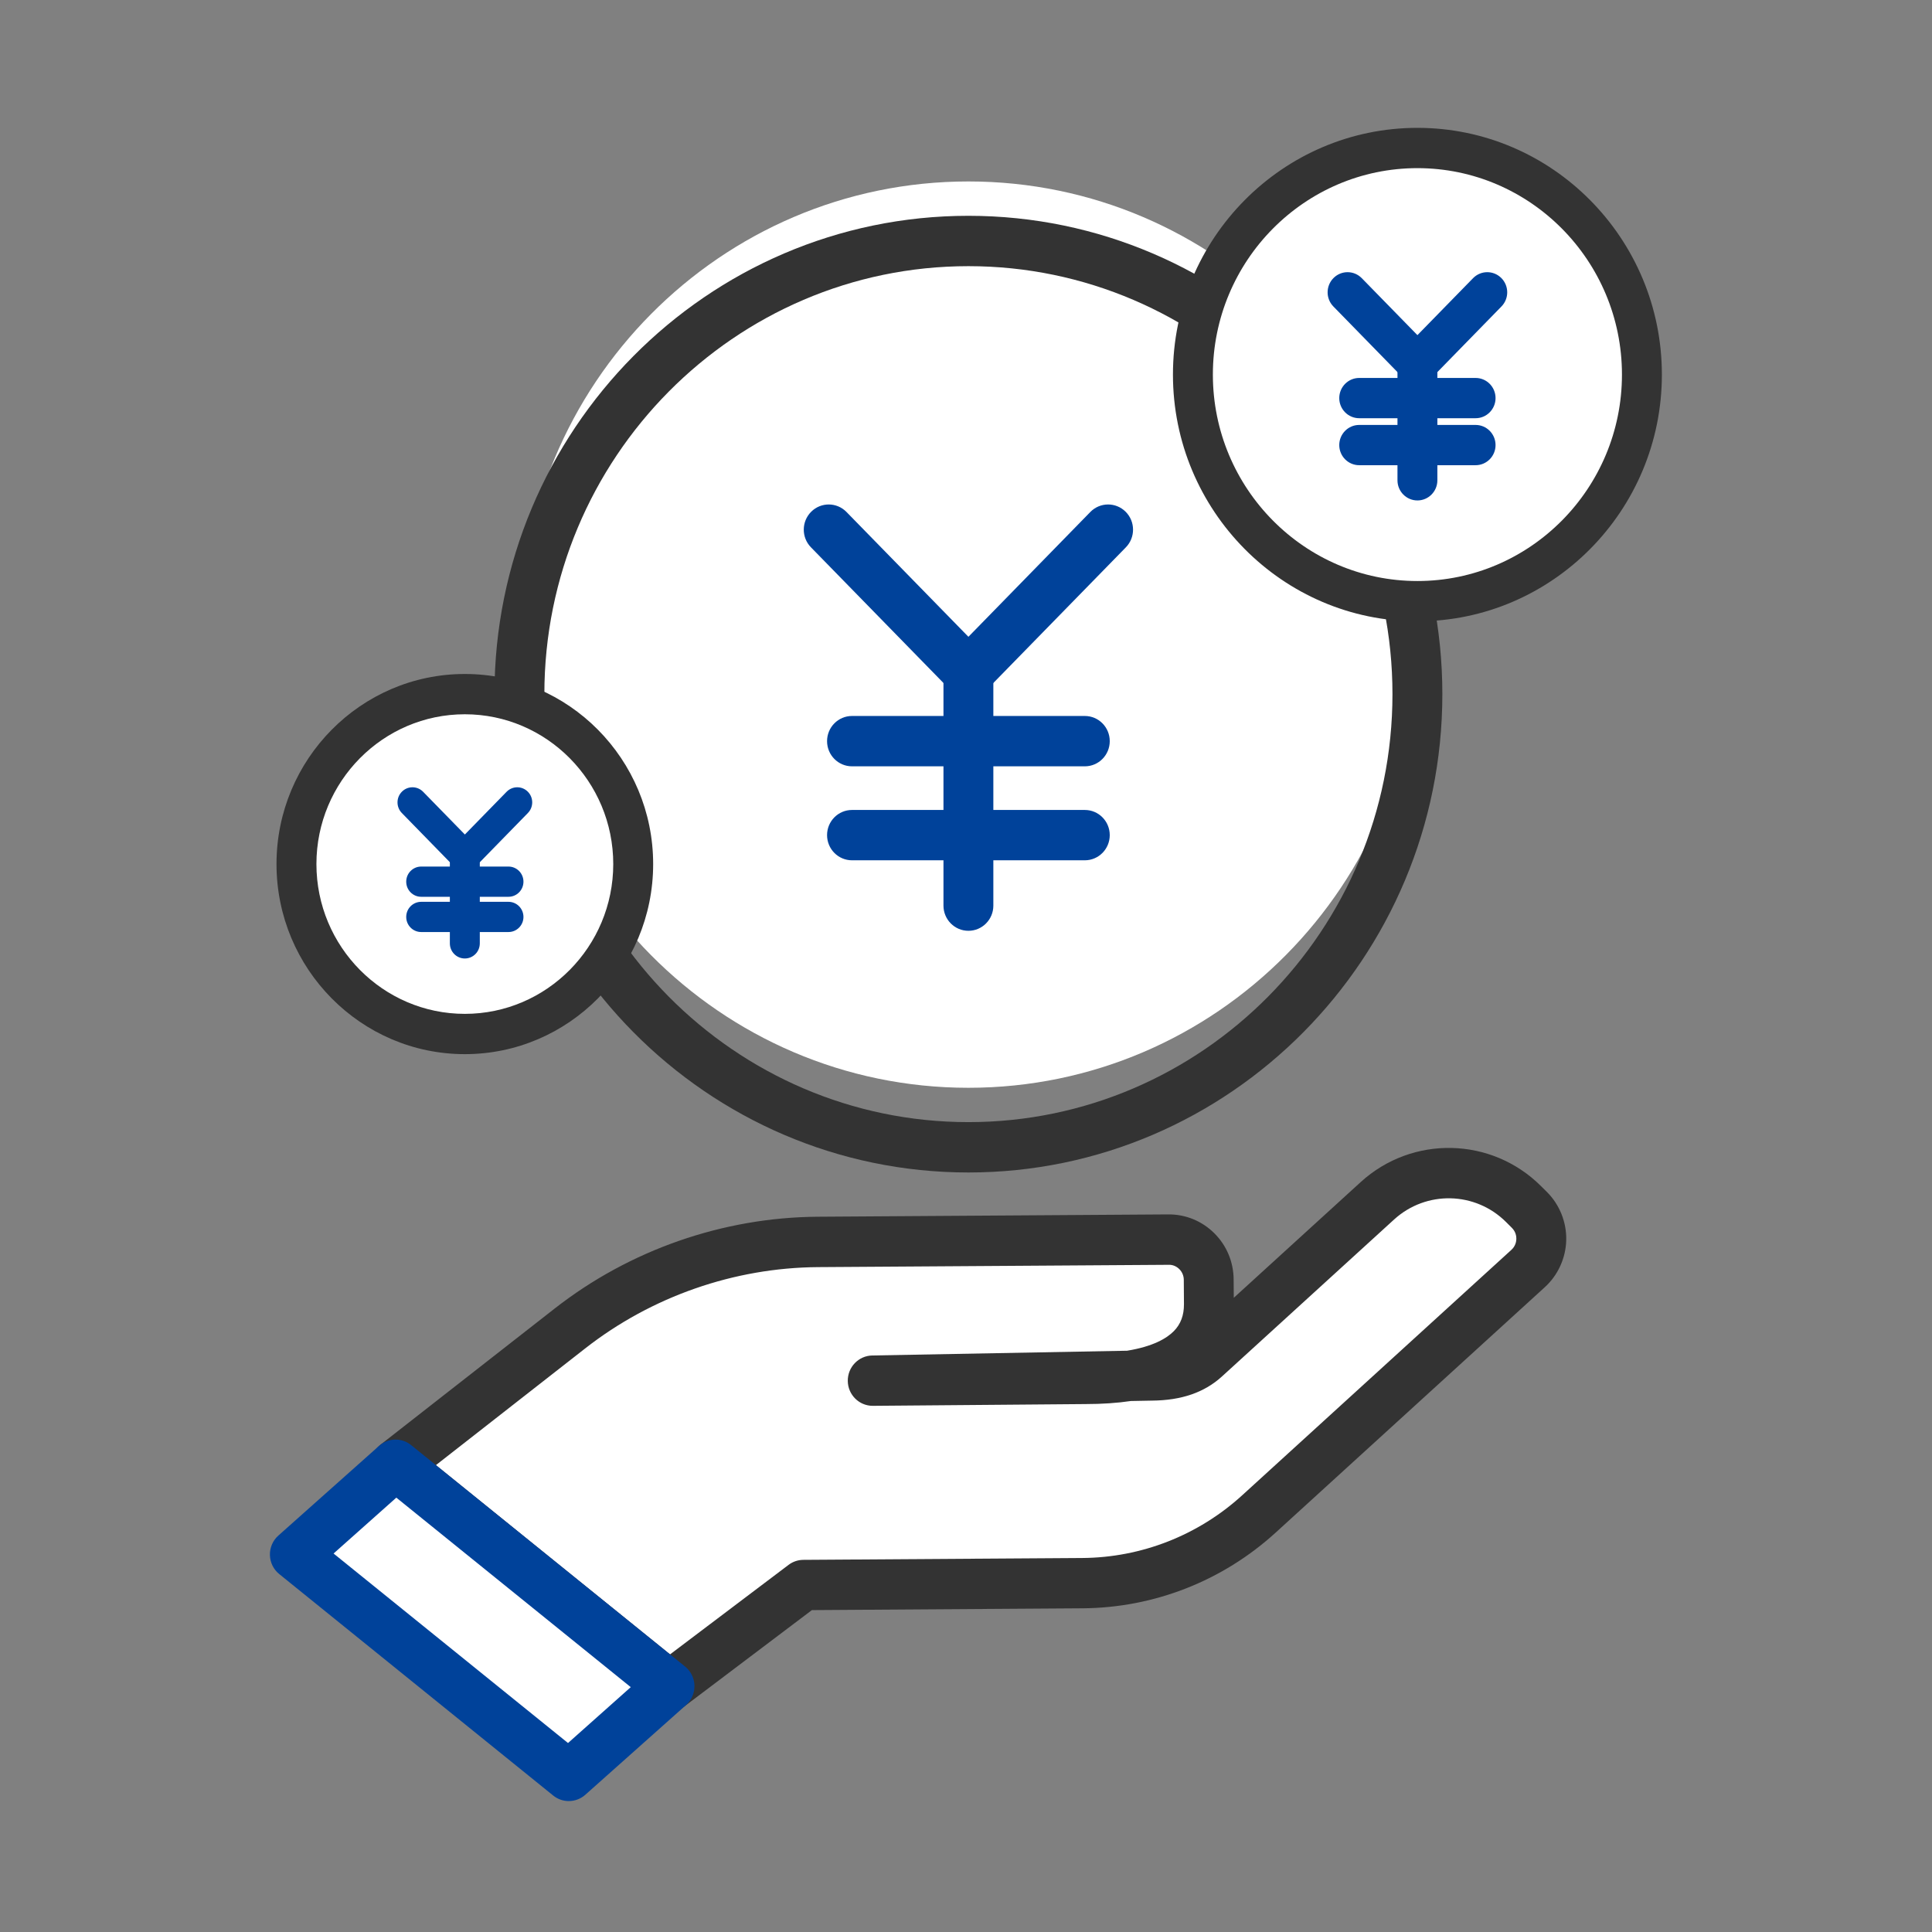
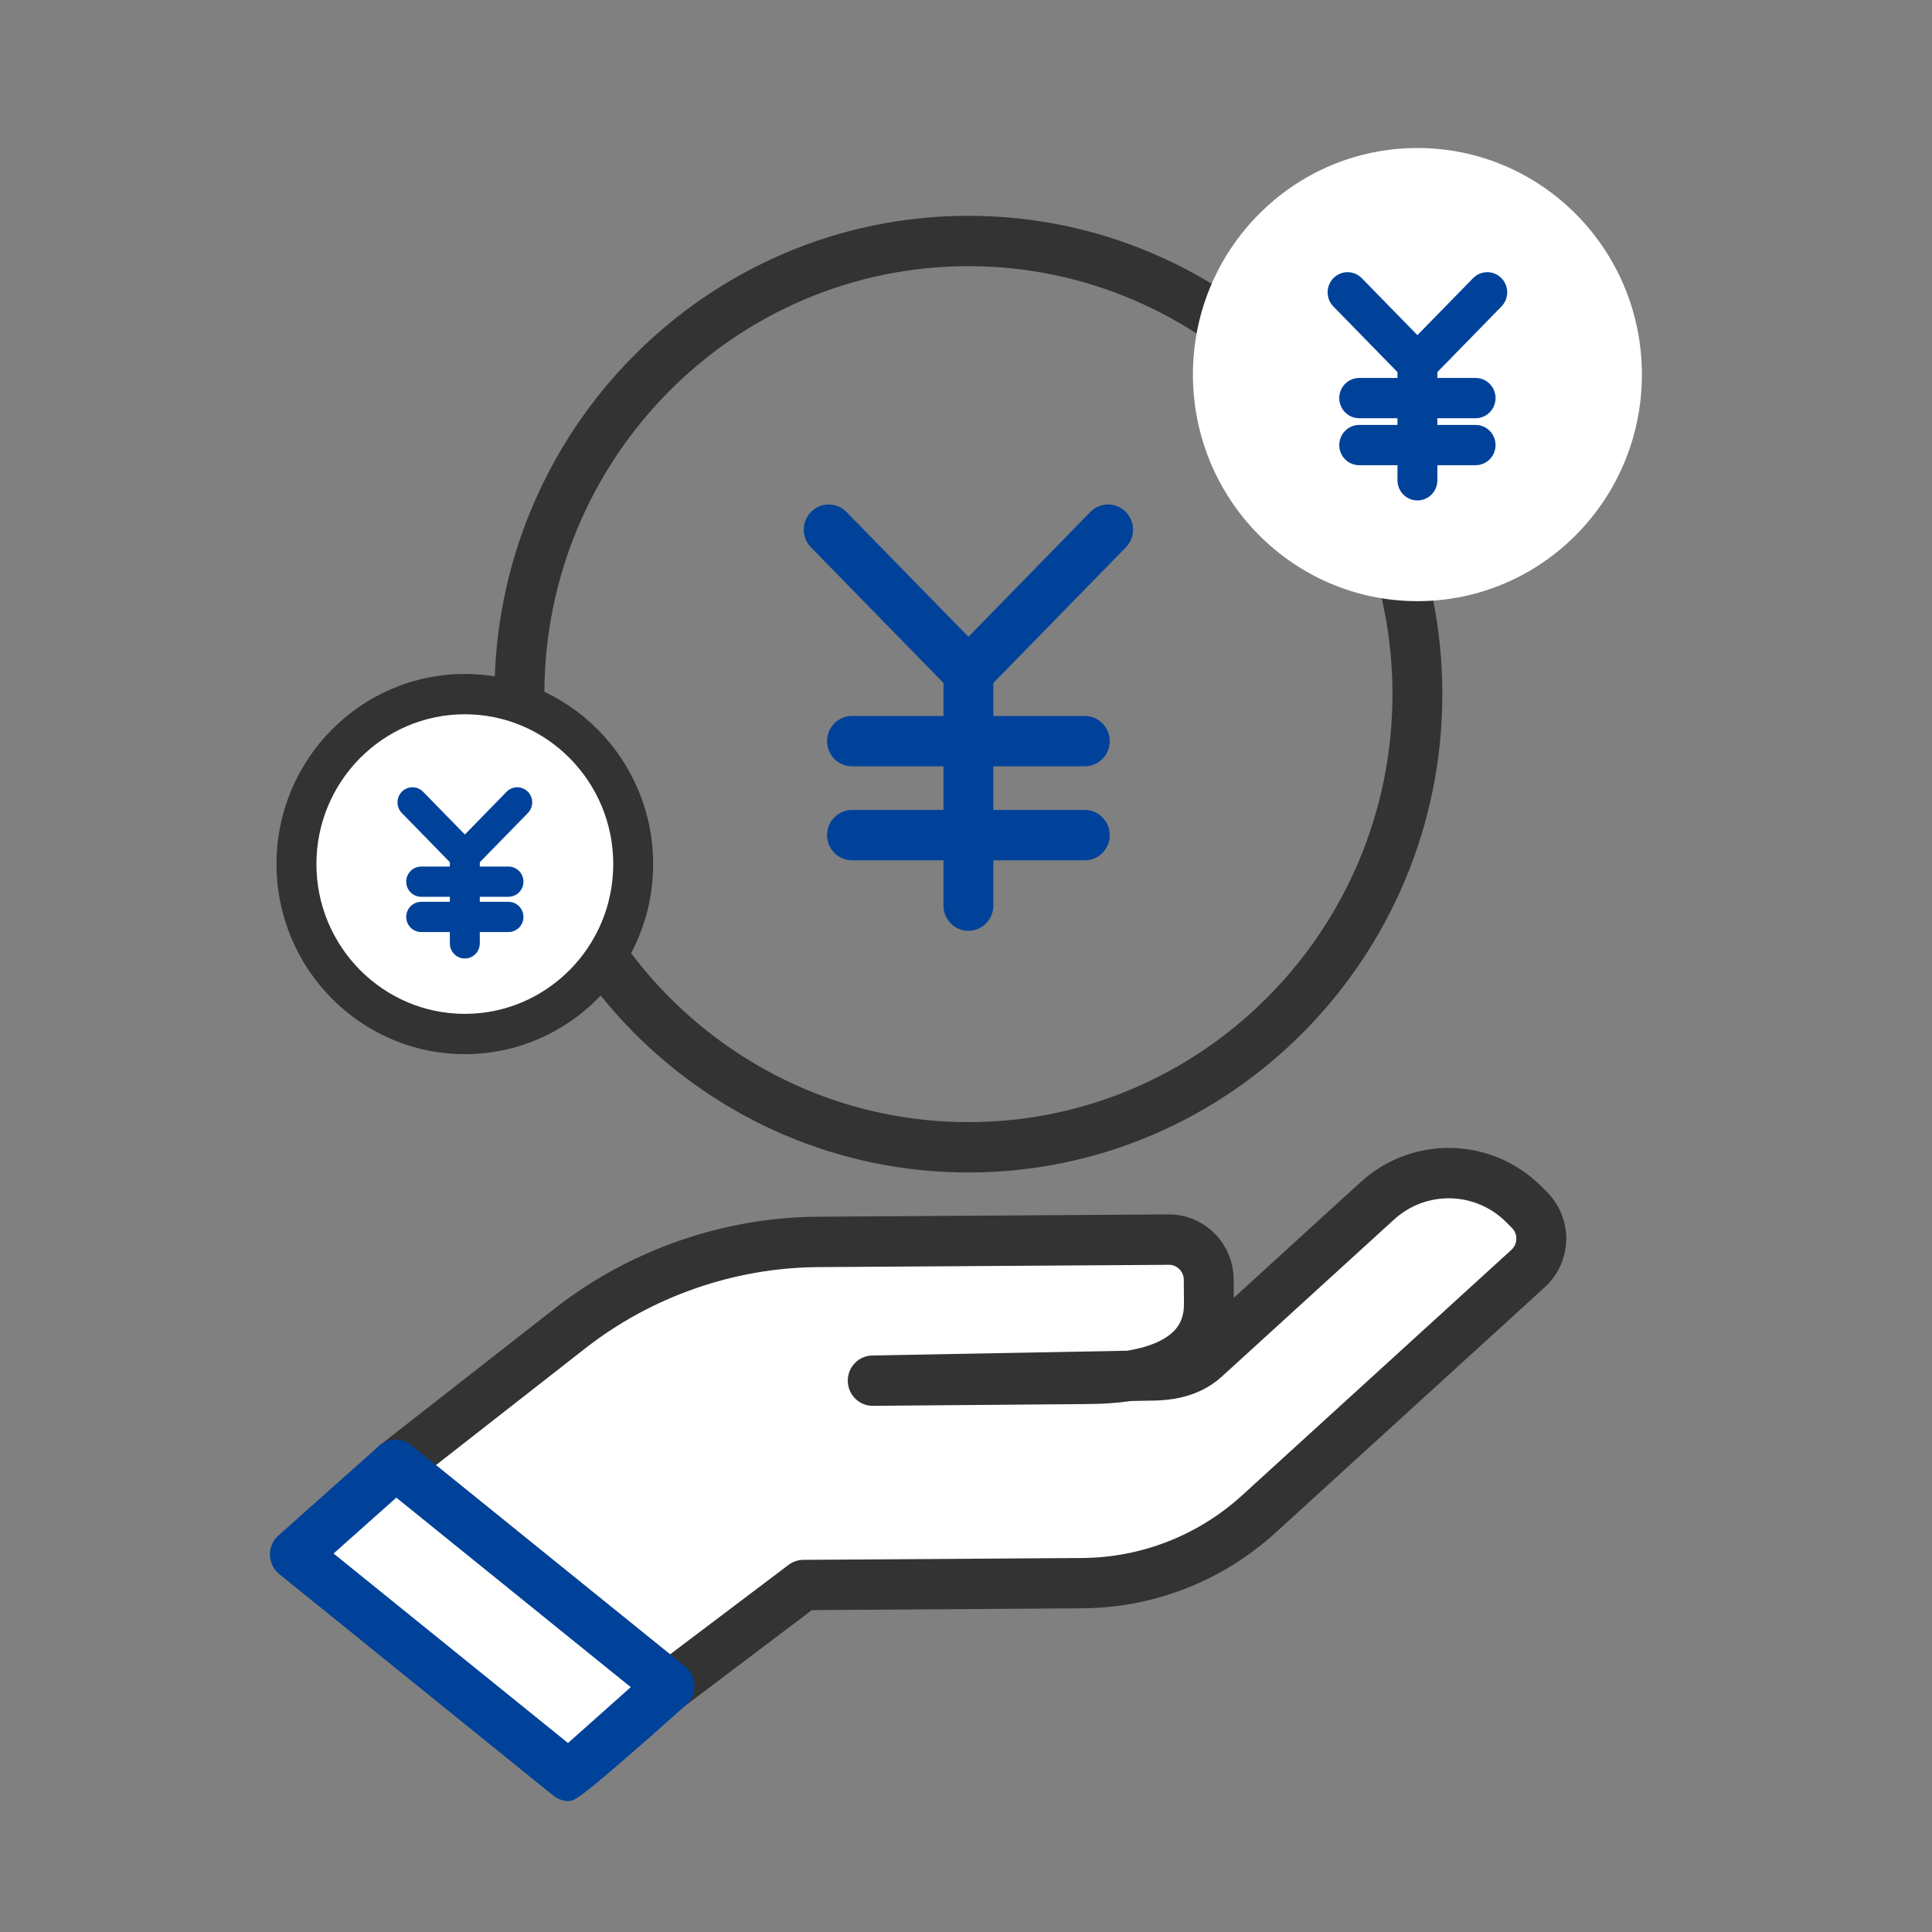
<svg xmlns="http://www.w3.org/2000/svg" width="136" height="136" viewBox="0 0 136 136" fill="none">
  <rect x="0" y="0" width="136" height="136" fill="#808080" stroke="none" />
  <path d="M61.434 97.188L76.426 97.064C83.122 97.064 85.117 94.553 85.099 91.79L85.086 90.077C85.076 88.51 83.809 87.249 82.258 87.26L57.573 87.424C51.255 87.466 45.125 89.605 40.129 93.509L27.847 103.111L47.132 118.7L56.564 111.576L76.194 111.446C80.789 111.415 85.215 109.68 88.625 106.571L107.572 89.296C108.77 88.204 108.812 86.319 107.662 85.174L107.246 84.76C104.419 81.945 99.908 81.844 96.961 84.531L84.844 95.579C83.808 96.525 82.465 96.815 81.067 96.823L61.435 97.191" fill="white" />
  <path d="M47.13 120.472C46.741 120.472 46.352 120.342 46.031 120.082L26.746 104.493C26.326 104.154 26.084 103.638 26.088 103.095C26.092 102.552 26.344 102.041 26.768 101.709L39.052 92.107C44.321 87.988 50.894 85.695 57.559 85.65L82.245 85.486C83.458 85.477 84.613 85.949 85.482 86.814C86.349 87.678 86.832 88.833 86.84 90.063L86.85 91.356L95.783 83.211C99.417 79.898 104.994 80.022 108.478 83.495L108.895 83.909C109.784 84.796 110.28 86.029 110.252 87.29C110.224 88.552 109.676 89.761 108.748 90.607L89.801 107.882C86.066 111.287 81.237 113.18 76.203 113.214L57.152 113.341L48.182 120.115C47.87 120.351 47.5 120.469 47.131 120.469L47.13 120.472ZM30.682 103.133L47.167 116.457L55.51 110.156C55.81 109.928 56.176 109.806 56.55 109.803L76.18 109.673C80.351 109.645 84.352 108.076 87.446 105.254L106.394 87.979C106.687 87.711 106.737 87.385 106.741 87.214C106.745 87.043 106.709 86.715 106.428 86.434L106.012 86.019C103.849 83.866 100.392 83.789 98.137 85.843L86.02 96.892C84.782 98.021 83.169 98.578 81.09 98.594L79.605 98.622C78.638 98.764 77.577 98.837 76.426 98.837L61.449 98.961C61.449 98.961 61.44 98.961 61.434 98.961C60.475 98.961 59.691 98.183 59.678 97.213C59.666 96.238 60.435 95.435 61.402 95.417L79.342 95.082C81.179 94.781 82.134 94.208 82.632 93.701C83.115 93.21 83.347 92.588 83.343 91.802L83.331 90.091C83.329 89.804 83.217 89.539 83.017 89.339C82.816 89.14 82.552 89.024 82.269 89.034L57.584 89.197C51.685 89.236 45.868 91.265 41.204 94.912L30.685 103.136L30.682 103.133Z" fill="#333333" />
  <path d="M20.755 109.423L40.039 125.012L47.129 118.698L27.845 103.109L20.755 109.423Z" fill="white" />
-   <path d="M40.039 126.784C39.652 126.784 39.263 126.655 38.942 126.394L19.658 110.805C19.252 110.479 19.012 109.987 19 109.465C18.988 108.941 19.205 108.44 19.594 108.094L26.684 101.78C27.325 101.21 28.278 101.187 28.943 101.726L48.228 117.315C48.633 117.641 48.874 118.133 48.885 118.655C48.898 119.179 48.68 119.68 48.291 120.026L41.202 126.34C40.871 126.635 40.456 126.783 40.039 126.783V126.784ZM23.481 109.357L39.984 122.697L44.401 118.764L27.899 105.424L23.481 109.357Z" fill="#00429A" />
-   <path d="M68.17 76.573C85.626 76.573 99.777 62.291 99.777 44.673C99.777 27.055 85.626 12.773 68.17 12.773C50.714 12.773 36.563 27.055 36.563 44.673C36.563 62.291 50.714 76.573 68.17 76.573Z" fill="white" />
+   <path d="M40.039 126.784C39.652 126.784 39.263 126.655 38.942 126.394L19.658 110.805C19.252 110.479 19.012 109.987 19 109.465C18.988 108.941 19.205 108.44 19.594 108.094L26.684 101.78C27.325 101.21 28.278 101.187 28.943 101.726L48.228 117.315C48.633 117.641 48.874 118.133 48.885 118.655C48.898 119.179 48.68 119.68 48.291 120.026C40.871 126.635 40.456 126.783 40.039 126.783V126.784ZM23.481 109.357L39.984 122.697L44.401 118.764L27.899 105.424L23.481 109.357Z" fill="#00429A" />
  <path d="M68.17 82.535C49.773 82.535 34.807 67.43 34.807 48.863C34.807 30.296 49.773 15.191 68.17 15.191C86.566 15.191 101.532 30.296 101.532 48.863C101.532 67.43 86.566 82.535 68.17 82.535ZM68.17 18.736C51.71 18.736 38.32 32.252 38.32 48.863C38.32 65.474 51.711 78.99 68.17 78.99C84.628 78.99 98.02 65.474 98.02 48.863C98.02 32.252 84.628 18.736 68.17 18.736Z" fill="#333333" />
  <path d="M68.17 49.123C67.699 49.123 67.25 48.933 66.919 48.595L57.086 38.528C56.405 37.831 56.413 36.709 57.104 36.022C57.794 35.335 58.907 35.343 59.587 36.04L68.17 44.826L76.752 36.04C77.433 35.343 78.545 35.335 79.236 36.022C79.926 36.709 79.934 37.831 79.254 38.528L69.42 48.595C69.091 48.933 68.64 49.123 68.17 49.123Z" fill="#00429A" />
  <path d="M68.17 65.522C67.2 65.522 66.414 64.728 66.414 63.75V47.351C66.414 46.372 67.2 45.579 68.17 45.579C69.14 45.579 69.925 46.372 69.925 47.351V63.75C69.925 64.728 69.14 65.522 68.17 65.522Z" fill="#00429A" />
  <path d="M76.364 53.944H59.976C59.006 53.944 58.22 53.151 58.22 52.172C58.22 51.193 59.006 50.4 59.976 50.4H76.364C77.334 50.4 78.119 51.193 78.119 52.172C78.119 53.151 77.334 53.944 76.364 53.944Z" fill="#00429A" />
  <path d="M76.364 60.559H59.976C59.006 60.559 58.22 59.766 58.22 58.787C58.22 57.809 59.006 57.016 59.976 57.016H76.364C77.334 57.016 78.119 57.809 78.119 58.787C78.119 59.766 77.334 60.559 76.364 60.559Z" fill="#00429A" />
  <path d="M99.777 42.317C108.504 42.317 115.579 35.176 115.579 26.368C115.579 17.559 108.504 10.419 99.777 10.419C91.049 10.419 83.974 17.559 83.974 26.368C83.974 35.176 91.049 42.317 99.777 42.317Z" fill="white" />
-   <path d="M99.777 43.736C90.288 43.736 82.568 35.945 82.568 26.368C82.568 16.791 90.288 9 99.777 9C109.265 9 116.985 16.791 116.985 26.368C116.985 35.945 109.265 43.736 99.777 43.736ZM99.777 11.836C91.837 11.836 85.378 18.355 85.378 26.368C85.378 34.381 91.837 40.9 99.777 40.9C107.716 40.9 114.175 34.381 114.175 26.368C114.175 18.355 107.716 11.836 99.777 11.836Z" fill="#333333" />
  <path d="M99.777 27.03C99.4 27.03 99.041 26.878 98.776 26.607L93.86 21.573C93.315 21.016 93.322 20.118 93.874 19.568C94.426 19.018 95.315 19.025 95.86 19.582L99.777 23.591L103.693 19.582C104.238 19.025 105.126 19.018 105.68 19.568C106.232 20.118 106.239 21.016 105.693 21.573L100.777 26.607C100.513 26.878 100.153 27.03 99.777 27.03Z" fill="#00429A" />
  <path d="M99.777 35.228C99.001 35.228 98.373 34.593 98.373 33.811V25.613C98.373 24.829 99.002 24.195 99.777 24.195C100.551 24.195 101.181 24.831 101.181 25.613V33.811C101.181 34.595 100.551 35.228 99.777 35.228Z" fill="#00429A" />
  <path d="M103.873 29.44H95.679C94.903 29.44 94.275 28.804 94.275 28.023C94.275 27.241 94.904 26.605 95.679 26.605H103.873C104.649 26.605 105.277 27.241 105.277 28.023C105.277 28.804 104.648 29.44 103.873 29.44Z" fill="#00429A" />
  <path d="M103.873 32.747H95.679C94.903 32.747 94.275 32.112 94.275 31.33C94.275 30.548 94.904 29.913 95.679 29.913H103.873C104.649 29.913 105.277 30.548 105.277 31.33C105.277 32.112 104.648 32.747 103.873 32.747Z" fill="#00429A" />
  <path d="M32.721 72.786C39.267 72.786 44.573 67.431 44.573 60.825C44.573 54.218 39.267 48.863 32.721 48.863C26.176 48.863 20.869 54.218 20.869 60.825C20.869 67.431 26.176 72.786 32.721 72.786Z" fill="white" />
  <path d="M32.721 74.205C25.411 74.205 19.464 68.202 19.464 60.825C19.464 53.447 25.411 47.444 32.721 47.444C40.031 47.444 45.978 53.447 45.978 60.825C45.978 68.202 40.031 74.205 32.721 74.205ZM32.721 50.28C26.961 50.28 22.274 55.011 22.274 60.825C22.274 66.638 26.961 71.369 32.721 71.369C38.482 71.369 43.169 66.638 43.169 60.825C43.169 55.011 38.482 50.28 32.721 50.28Z" fill="#333333" />
  <path d="M32.721 61.322C32.439 61.322 32.169 61.207 31.971 61.005L28.285 57.229C27.877 56.81 27.881 56.137 28.296 55.725C28.709 55.313 29.378 55.318 29.786 55.737L32.723 58.744L35.66 55.737C36.068 55.319 36.736 55.313 37.15 55.725C37.565 56.137 37.569 56.81 37.161 57.229L33.474 61.005C33.276 61.207 33.006 61.322 32.724 61.322H32.721Z" fill="#00429A" />
  <path d="M32.721 67.471C32.139 67.471 31.667 66.995 31.667 66.407V60.258C31.667 59.67 32.139 59.194 32.721 59.194C33.304 59.194 33.775 59.67 33.775 60.258V66.407C33.775 66.995 33.304 67.471 32.721 67.471Z" fill="#00429A" />
  <path d="M35.794 63.128H29.649C29.066 63.128 28.595 62.652 28.595 62.064C28.595 61.477 29.066 61 29.649 61H35.794C36.376 61 36.848 61.477 36.848 62.064C36.848 62.652 36.376 63.128 35.794 63.128Z" fill="#00429A" />
  <path d="M35.794 65.609H29.649C29.066 65.609 28.595 65.133 28.595 64.546C28.595 63.958 29.066 63.482 29.649 63.482H35.794C36.376 63.482 36.848 63.958 36.848 64.546C36.848 65.133 36.376 65.609 35.794 65.609Z" fill="#00429A" />
</svg>